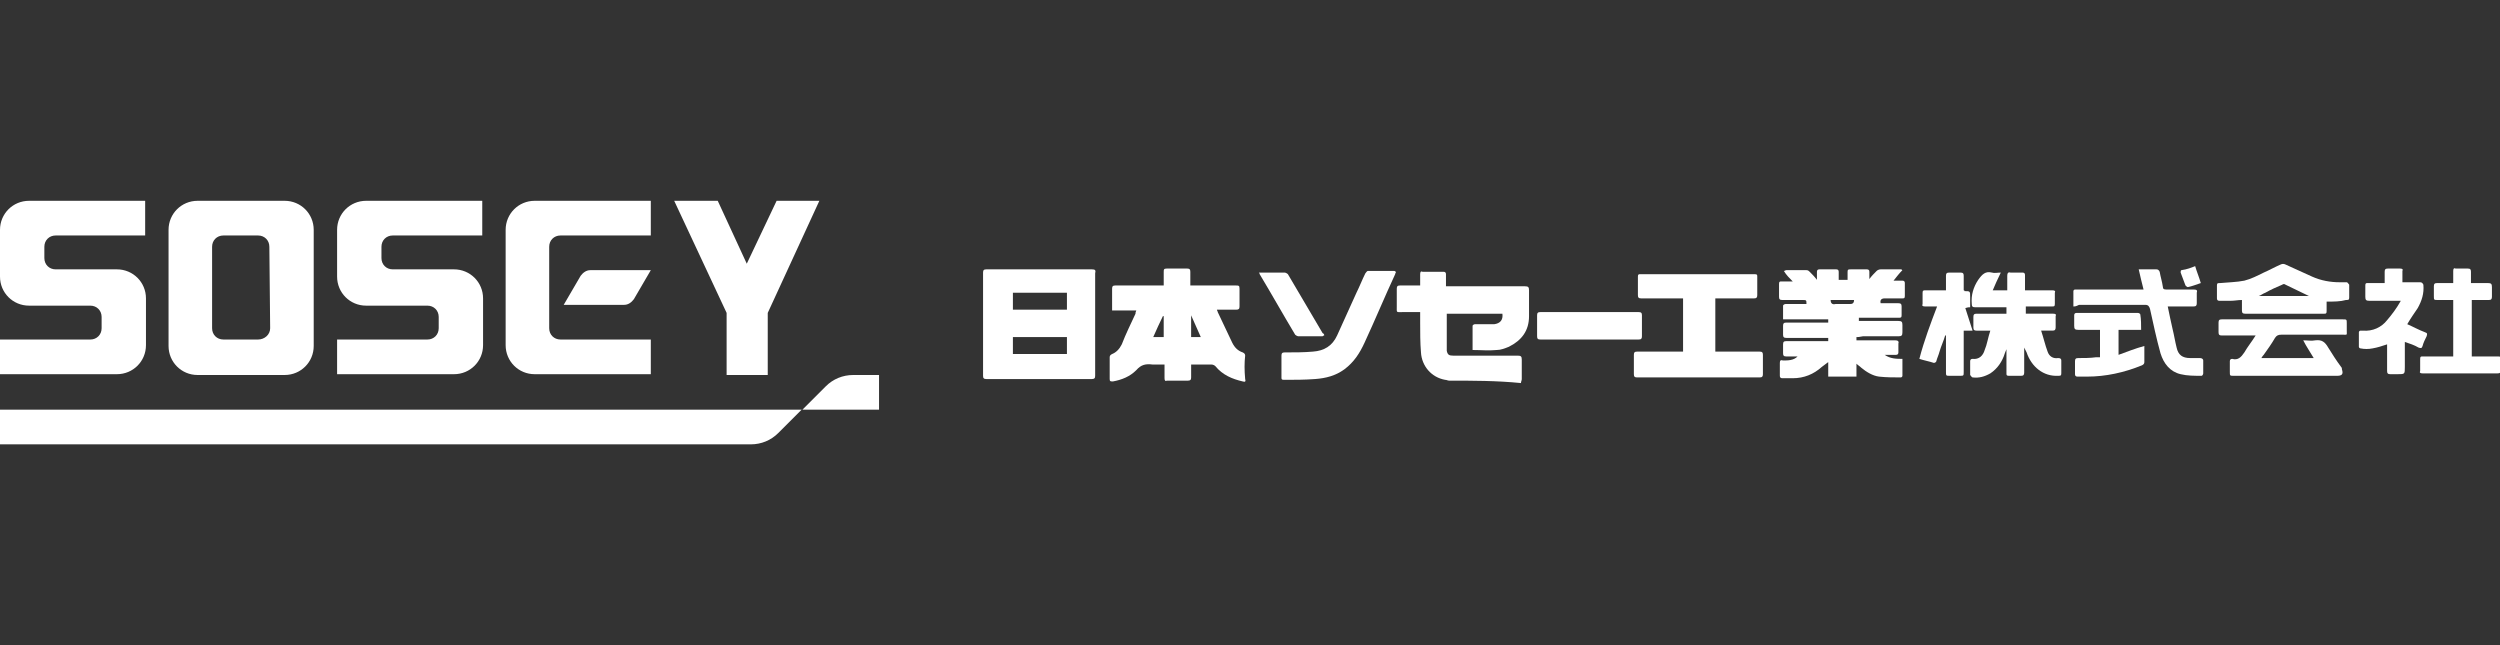
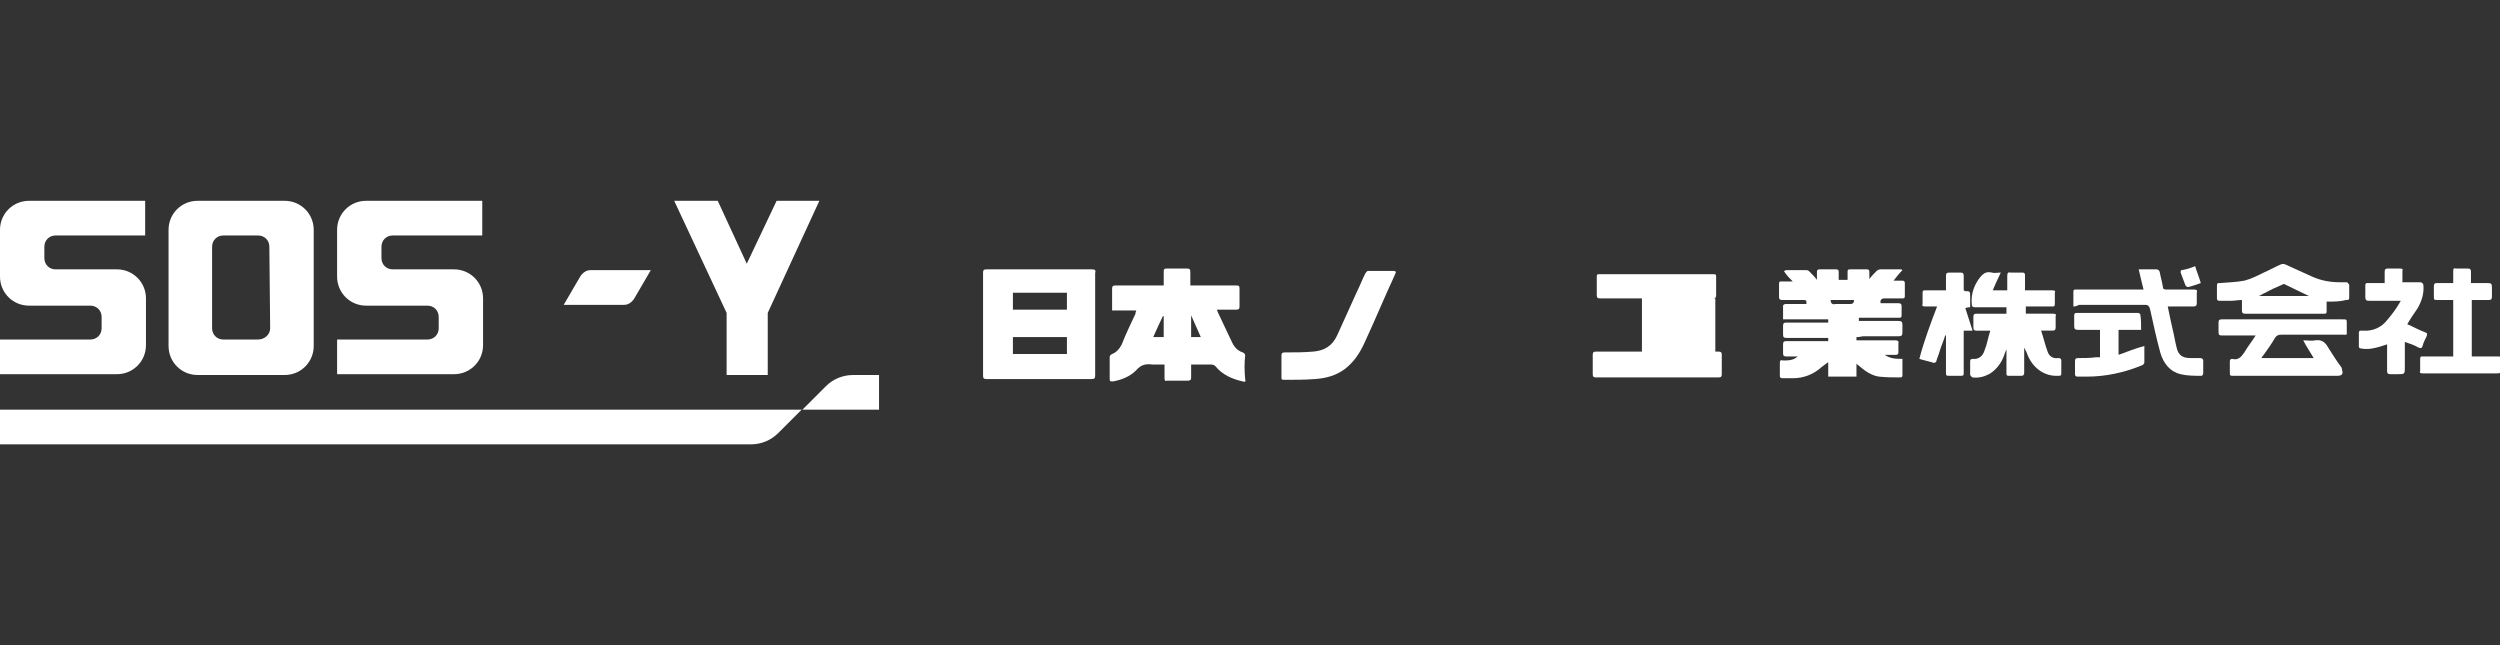
<svg xmlns="http://www.w3.org/2000/svg" version="1.1" id="レイヤー_1" x="0px" y="0px" viewBox="0 0 310 80" style="enable-background:new 0 0 310 80;" xml:space="preserve">
  <rect x="0" y="0" width="310" height="80" fill="#333333" stroke="none" />
  <style type="text/css">
	.st0{fill:#FFFFFF;}
</style>
  <g>
    <g>
-       <path class="st0" d="M179.7,47.2c-0.2,0-0.3-0.1-0.5-0.1c-1.7-0.3-2.9-1.7-3-3.4c-0.1-1.2-0.1-2.5-0.1-3.7c0-0.4,0-0.8,0-1.3    c-0.7,0-1.5,0-2.2,0c-0.8,0-0.7,0.1-0.7-0.7c0-0.7,0-1.5,0-2.2c0-0.3,0.1-0.4,0.4-0.4c0.8,0,1.6,0,2.5,0c0-0.5,0-1,0-1.4    c0-0.3,0.1-0.4,0.3-0.3c0.9,0,1.7,0,2.6,0c0.2,0,0.3,0.1,0.3,0.3c0,0.5,0,0.9,0,1.5c0.2,0,0.3,0,0.5,0c3.1,0,6.2,0,9.3,0    c0.4,0,0.5,0.1,0.5,0.5c0,1.1,0,2.1,0,3.2c0,1.8-0.9,3-2.5,3.8c-0.5,0.2-1,0.4-1.5,0.4c-1,0.1-2,0-3,0c0-1,0-2,0-3    c0-0.1,0.2-0.2,0.3-0.2c0.7,0,1.4,0,2.1,0c0.1,0,0.2,0,0.3,0c0.7-0.1,1.1-0.5,1-1.3c-2.3,0-4.6,0-6.9,0c0,0.1,0,0.2,0,0.4    c0,1.2,0,2.4,0,3.6c0,0.2,0,0.4,0,0.6c0.1,0.5,0.3,0.6,0.8,0.6c2.7,0,5.3,0,8,0c0.4,0,0.5,0.1,0.5,0.5c0,0.8,0,1.6,0,2.4    c0,0.2-0.1,0.3-0.1,0.5C185.6,47.2,182.6,47.2,179.7,47.2z" />
      <path class="st0" d="M230.2,41.8c0,0.1,0,0.2,0,0.4c0.2,0,0.3,0,0.4,0c1.5,0,2.9,0,4.4,0c0.3,0,0.5,0.1,0.4,0.4c0,0.4,0,0.7,0,1.1    c0,0.2-0.1,0.3-0.3,0.3c-0.5,0-0.9,0-1.4,0c0.7,0.5,1.5,0.5,2.2,0.5c0,0.7,0,1.4,0,2.1c0,0.1-0.1,0.2-0.2,0.2    c-0.9,0-1.8,0-2.7-0.1c-0.8-0.1-1.6-0.6-2.2-1.1c-0.2-0.2-0.4-0.3-0.6-0.5c0,0.5,0,1,0,1.6c-1.2,0-2.3,0-3.5,0c0-0.6,0-1.1,0-1.8    c-0.3,0.2-0.5,0.4-0.8,0.6c-1,0.9-2.2,1.4-3.6,1.4c-0.4,0-0.9,0-1.3,0c-0.2,0-0.3-0.1-0.3-0.3c0-0.5,0-1,0-1.6    c0-0.3,0.1-0.4,0.4-0.3c0.6,0,1.3,0,1.8-0.5c-0.5,0-0.9,0-1.4,0c-0.3,0-0.4-0.1-0.4-0.4c0-0.4,0-0.7,0-1.1c0-0.3,0.1-0.4,0.4-0.4    c1.6,0,3.3,0,4.9,0c0.1,0,0.2,0,0.3,0c0-0.1,0-0.2,0-0.4c-0.3,0-0.6,0-0.8,0c-1.5,0-2.9,0-4.4,0c-0.3,0-0.4-0.1-0.4-0.4    c0-0.4,0-0.7,0-1.1c0-0.3,0.1-0.4,0.4-0.4c1.6,0,3.2,0,4.8,0c0.1,0,0.3,0,0.4,0c0-0.1,0-0.2,0-0.4c-1.8,0-3.7,0-5.6,0    c0-0.6,0-1.1,0-1.7c0-0.1,0.2-0.2,0.3-0.2c0.7,0,1.4,0,2.2,0c0.1,0,0.2,0,0.4,0c0-0.5,0-0.5-0.5-0.5c-0.8,0-1.6,0-2.5,0    c-0.3,0-0.4-0.1-0.4-0.4c0-0.5,0-1,0-1.6c0-0.3,0.1-0.3,0.3-0.3c0.4,0,0.9,0,1.4,0c-0.4-0.4-0.8-0.8-1.1-1.3    c0.1,0,0.2-0.1,0.3-0.1c0.8,0,1.6,0,2.5,0c0.2,0,0.3,0.1,0.4,0.2c0.3,0.3,0.6,0.6,0.9,1c0-0.4,0-0.7,0-1c0-0.2,0.1-0.3,0.3-0.3    c0.7,0,1.4,0,2.1,0c0.2,0,0.3,0.1,0.3,0.3c0,0.3,0,0.7,0,1c0.4,0,0.7,0,1.1,0c0-0.3,0-0.7,0-1s0.1-0.3,0.4-0.3c0.7,0,1.3,0,2,0    c0.2,0,0.3,0.1,0.3,0.3c0,0.3,0,0.5,0,0.9c0.3-0.4,0.6-0.7,0.9-1c0.1-0.1,0.3-0.2,0.5-0.2c0.9,0,1.7,0,2.6,0c0,0,0,0.1,0.1,0.1    c-0.4,0.4-0.7,0.8-1.1,1.3c0.4,0,0.7,0,1.1,0c0.2,0,0.3,0.1,0.3,0.3c0,0.5,0,1.1,0,1.6c0,0.3-0.1,0.3-0.3,0.3c-0.7,0-1.5,0-2.2,0    c-0.4,0-0.6,0.2-0.5,0.6c0.7,0,1.5,0,2.2,0c0.3,0,0.4,0.1,0.4,0.4c0,0.4,0,0.7,0,1.1c0,0.3-0.1,0.3-0.4,0.3c-1.5,0-3,0-4.4,0    c-0.1,0-0.3,0-0.5,0c0,0.1,0,0.2,0,0.4c0.1,0,0.2,0,0.3,0c1.5,0,3.1,0,4.6,0c0.4,0,0.5,0.1,0.5,0.5c0,0.3,0,0.6,0,0.9    c0,0.4-0.1,0.5-0.5,0.5c-1.5,0-2.9,0-4.4,0C230.5,41.8,230.4,41.8,230.2,41.8z M229.9,37.2c-1,0-1.9,0-2.9,0    c0,0.4,0.2,0.6,0.6,0.5c0.6,0,1.2,0,1.8,0C229.7,37.7,229.9,37.6,229.9,37.2z" />
      <path class="st0" d="M154.4,44.1c0-0.2-0.1-0.3-0.3-0.4c-0.6-0.2-1-0.6-1.3-1.2c-0.6-1.3-1.2-2.5-1.8-3.8c0-0.1-0.1-0.2-0.1-0.3    c0.8,0,1.6,0,2.4,0c0.3,0,0.4-0.1,0.4-0.4c0-0.7,0-1.5,0-2.2c0-0.4-0.1-0.4-0.5-0.4c-1.7,0-3.5,0-5.2,0c-0.1,0-0.3,0-0.4,0    c0-0.6,0-1.1,0-1.7c0-0.3-0.1-0.4-0.4-0.4c-0.8,0-1.6,0-2.5,0c-0.4,0-0.4,0.1-0.4,0.5c0,0.5,0,1.1,0,1.6c-0.2,0-0.3,0-0.5,0    c-1.8,0-3.6,0-5.5,0c-0.3,0-0.4,0.1-0.4,0.4c0,0.4,0,0.7,0,1.1c0,0.5,0,1,0,1.6c1,0,2,0,3,0c-0.1,0.2-0.1,0.3-0.1,0.4    c-0.6,1.3-1.2,2.5-1.7,3.8c-0.3,0.6-0.7,1-1.2,1.2c-0.2,0.1-0.3,0.2-0.3,0.4c0,0.9,0,1.8,0,2.7c0,0.3,0.1,0.3,0.4,0.3    c1.1-0.2,2.1-0.6,2.9-1.4c0.6-0.7,1.2-0.8,2-0.7c0.5,0,1,0,1.5,0c0,0.6,0,1.1,0,1.7c0,0.3,0.1,0.4,0.3,0.3c0.9,0,1.7,0,2.6,0    c0.3,0,0.4-0.1,0.4-0.4c0-0.5,0-1,0-1.6c0.9,0,1.7,0,2.5,0c0.2,0,0.4,0.1,0.5,0.2c0.9,1.1,2.1,1.6,3.4,1.9c0.3,0.1,0.4,0,0.3-0.3    C154.3,45.9,154.3,45,154.4,44.1z M144.3,41.8c-0.4,0-0.8,0-1.3,0c0.4-0.9,0.8-1.8,1.2-2.6c0,0,0,0,0.1,0    C144.3,40.1,144.3,40.9,144.3,41.8z M147.7,41.8c0-0.9,0-1.7,0-2.7c0.4,0.9,0.8,1.8,1.2,2.7C148.4,41.8,148.1,41.8,147.7,41.8z" />
-       <path class="st0" d="M212.7,37c0,2.2,0,4.4,0,6.6c0.1,0,0.3,0,0.4,0c1.7,0,3.4,0,5.1,0c0.3,0,0.4,0.1,0.4,0.4c0,0.8,0,1.6,0,2.4    c0,0.3-0.1,0.4-0.4,0.4c-5.1,0-10.2,0-15.2,0c-0.3,0-0.4-0.1-0.4-0.4c0-0.8,0-1.6,0-2.4c0-0.3,0.1-0.4,0.4-0.4c1.8,0,3.5,0,5.3,0    c0.1,0,0.3,0,0.4,0c0-2.2,0-4.4,0-6.6c-0.2,0-0.3,0-0.5,0c-1.6,0-3.2,0-4.7,0c-0.3,0-0.4-0.1-0.4-0.4c0-0.8,0-1.5,0-2.3    c0-0.3,0.1-0.3,0.3-0.3c4.7,0,9.5,0,14.2,0c0.3,0,0.3,0.1,0.3,0.3c0,0.8,0,1.5,0,2.3c0,0.3-0.1,0.4-0.4,0.4c-1.5,0-3,0-4.5,0    C213.1,37,212.9,37,212.7,37z" />
+       <path class="st0" d="M212.7,37c0,2.2,0,4.4,0,6.6c0.1,0,0.3,0,0.4,0c0.3,0,0.4,0.1,0.4,0.4c0,0.8,0,1.6,0,2.4    c0,0.3-0.1,0.4-0.4,0.4c-5.1,0-10.2,0-15.2,0c-0.3,0-0.4-0.1-0.4-0.4c0-0.8,0-1.6,0-2.4c0-0.3,0.1-0.4,0.4-0.4c1.8,0,3.5,0,5.3,0    c0.1,0,0.3,0,0.4,0c0-2.2,0-4.4,0-6.6c-0.2,0-0.3,0-0.5,0c-1.6,0-3.2,0-4.7,0c-0.3,0-0.4-0.1-0.4-0.4c0-0.8,0-1.5,0-2.3    c0-0.3,0.1-0.3,0.3-0.3c4.7,0,9.5,0,14.2,0c0.3,0,0.3,0.1,0.3,0.3c0,0.8,0,1.5,0,2.3c0,0.3-0.1,0.4-0.4,0.4c-1.5,0-3,0-4.5,0    C213.1,37,212.9,37,212.7,37z" />
      <path class="st0" d="M251,43.1c0,1,0,2.1,0,3.1c0,0.3-0.1,0.4-0.4,0.4c-0.5,0-1,0-1.5,0c-0.3,0-0.3-0.1-0.3-0.3c0-1,0-2,0-3    c-0.1,0.2-0.1,0.3-0.2,0.5c-0.3,1-0.9,1.9-1.8,2.5c-0.7,0.4-1.4,0.6-2.2,0.5c-0.1,0-0.2-0.2-0.3-0.3c0-0.6,0-1.1,0-1.7    c0-0.2,0.1-0.3,0.3-0.3c0.8,0.1,1.3-0.4,1.5-1.1c0.3-0.7,0.4-1.5,0.7-2.4c-0.6,0-1.2,0-1.7,0c-0.3,0-0.4-0.1-0.4-0.4    c0-0.4,0-0.9,0-1.3c0-0.3,0.1-0.4,0.4-0.4c1.1,0,2.2,0,3.3,0c0.1,0,0.3,0,0.4,0c0-0.3,0-0.5,0-0.8c-0.2,0-0.3,0-0.4,0    c-1.2,0-2.4,0-3.5,0c-0.3,0-0.4-0.1-0.4-0.4c-0.1-1.1,0.2-2.1,0.8-3c0.5-0.7,0.9-1.1,1.7-0.9c0.3,0.1,0.7,0,1.1,0    c-0.4,0.8-0.7,1.5-1,2.2c0.6,0,1.2,0,1.8,0c0-0.6,0-1.2,0-1.8c0-0.3,0.1-0.5,0.4-0.4c0.5,0,1,0,1.5,0c0.2,0,0.3,0.1,0.3,0.3    c0,0.6,0,1.2,0,1.9c0.2,0,0.3,0,0.4,0c1,0,2,0,3,0c0.3,0,0.4,0.1,0.3,0.3c0,0.5,0,1,0,1.4c0,0.3-0.1,0.3-0.3,0.3c-1,0-1.9,0-2.9,0    c-0.1,0-0.3,0-0.4,0c0,0.3,0,0.5,0,0.9c0.1,0,0.3,0,0.4,0c1,0,2,0,3,0c0.3,0,0.4,0.1,0.3,0.3c0,0.5,0,0.9,0,1.4    c0,0.3-0.1,0.4-0.4,0.4c-0.4,0-0.8,0-1.4,0c0.3,0.9,0.5,1.8,0.8,2.6c0.2,0.6,0.7,0.9,1.3,0.8c0.3,0,0.4,0.1,0.4,0.3    c0,0.5,0,1,0,1.6c0,0.3-0.1,0.3-0.4,0.3c-1.8,0.1-3.3-1.1-3.9-2.9C251.2,43.5,251.1,43.3,251,43.1C251,43,251,43,251,43.1z" />
      <path class="st0" d="M280.4,44.4c2.2,0,4.3,0,6.5,0c-0.4-0.7-0.9-1.4-1.3-2.2c0.6,0,1,0.1,1.5,0c0.8-0.1,1.2,0.2,1.6,0.9    c0.5,0.8,1,1.6,1.6,2.4c0.1,0.1,0.1,0.2,0.1,0.3c0.2,0.6,0,0.8-0.6,0.8c-4.3,0-8.5,0-12.8,0c-0.5,0-0.5,0-0.5-0.5    c0-0.4,0-0.9,0-1.3c0-0.2,0.1-0.3,0.3-0.3c0.7,0.2,1.1-0.2,1.5-0.8c0.4-0.7,0.9-1.3,1.4-2.1c-0.2,0-0.3,0-0.5,0    c-1.2,0-2.5,0-3.7,0c-0.3,0-0.4-0.1-0.4-0.4c0-0.4,0-0.8,0-1.2c0-0.3,0.1-0.4,0.4-0.4c3.4,0,6.9,0,10.3,0c1.6,0,3.2,0,4.7,0    c0.5,0,0.5,0,0.5,0.5c0,0.3,0,0.6,0,0.9c0,0.6,0.1,0.5-0.5,0.5c-2.5,0-5.1,0-7.6,0c-0.4,0-0.6,0.1-0.8,0.4    c-0.4,0.7-0.9,1.4-1.4,2.1C280.5,44.2,280.5,44.3,280.4,44.4z" />
      <path class="st0" d="M173.1,33.7c0,0.1-0.1,0.2-0.1,0.3c-1.3,2.8-2.5,5.7-3.8,8.5c-0.6,1.3-1.3,2.4-2.5,3.3    c-1.1,0.8-2.3,1.1-3.6,1.2c-1.3,0.1-2.6,0.1-3.9,0.1c-0.3,0-0.3-0.1-0.3-0.3c0-0.9,0-1.8,0-2.7c0-0.3,0.1-0.4,0.4-0.4    c1.2,0,2.4,0,3.5-0.1c1.4-0.1,2.4-0.7,3-2c0.8-1.8,1.6-3.5,2.4-5.3c0.4-0.8,0.7-1.6,1.1-2.4c0.1-0.1,0.2-0.3,0.3-0.3    c1.1,0,2.2,0,3.3,0C173,33.6,173,33.7,173.1,33.7z" />
      <path class="st0" d="M257.1,38c0-0.7,0-1.3,0-1.9c0-0.1,0.1-0.2,0.2-0.2s0.2,0,0.3,0c2.6,0,5.1,0,7.7,0c0.1,0,0.3,0,0.5,0    c-0.2-0.8-0.4-1.6-0.6-2.5c0.2,0,0.4,0,0.6,0c0.5,0,1,0,1.6,0c0.2,0,0.3,0.1,0.4,0.3c0.1,0.6,0.3,1.2,0.4,1.9    c0,0.2,0.1,0.3,0.4,0.3c1.1,0,2.3,0,3.4,0c0.4,0,0.5,0.1,0.4,0.4c0,0.4,0,0.9,0,1.3c0,0.3-0.1,0.4-0.4,0.4c-0.9,0-1.9,0-2.8,0    c-0.1,0-0.3,0-0.4,0c0.2,1,0.4,1.9,0.6,2.8c0.2,0.8,0.3,1.5,0.5,2.3c0.2,0.9,0.7,1.3,1.7,1.3c0.4,0,0.8,0,1.2,0    c0.2,0,0.4,0.1,0.4,0.3c0,0.5,0,1.1,0,1.6c0,0.1-0.1,0.3-0.2,0.3c-0.9,0-1.8,0-2.6-0.2c-1.3-0.3-2.1-1.3-2.5-2.6    c-0.5-1.8-0.9-3.7-1.3-5.5c-0.1-0.3-0.2-0.5-0.6-0.5c-2.7,0-5.5,0-8.2,0C257.4,38,257.3,38,257.1,38z" />
      <path class="st0" d="M288.5,37.4c0,0.4,0,0.8,0,1.2c0,0.3-0.1,0.3-0.3,0.3c-3.3,0-6.5,0-9.8,0c-0.3,0-0.4-0.1-0.4-0.4    c0-0.4,0-0.8,0-1.3c-0.5,0-0.9,0.1-1.4,0.1s-0.9,0-1.4,0c-0.2,0-0.3-0.1-0.3-0.3c0-0.5,0-1.1,0-1.6c0-0.3,0.1-0.3,0.4-0.3    c1-0.1,2-0.1,3-0.3c0.8-0.2,1.6-0.6,2.4-1c0.7-0.3,1.4-0.7,2.1-1c0.2-0.1,0.4-0.1,0.6,0c1.1,0.5,2.2,1,3.3,1.5    c1.1,0.5,2.3,0.7,3.4,0.7c0.3,0,0.6,0,0.9,0c0.1,0,0.2,0.2,0.3,0.3c0,0.5,0,1.1,0,1.6c0,0.3-0.1,0.3-0.4,0.3    C290.2,37.4,289.4,37.4,288.5,37.4z M286.3,36.7L286.3,36.7c-1-0.5-1.9-0.9-2.9-1.4c-0.1-0.1-0.3-0.1-0.4,0    c-0.7,0.3-1.4,0.6-2.1,1c-0.3,0.1-0.5,0.3-0.8,0.4C282.1,36.7,284.2,36.7,286.3,36.7z" />
      <path class="st0" d="M306.4,35.1c0.7,0,1.4,0,2.1,0c0.4,0,0.5,0.1,0.5,0.5s0,0.8,0,1.2c0,0.3-0.1,0.4-0.4,0.4c-0.7,0-1.4,0-2.1,0    c0,2.3,0,4.6,0,7c0.6,0,1.2,0,1.8,0c0.5,0,1,0,1.5,0c0.3,0,0.3,0.1,0.3,0.3c0,0.5,0,1,0,1.4c0,0.3-0.1,0.4-0.4,0.4    c-2.1,0-4.2,0-6.2,0c-1,0-2,0-3.1,0c-0.3,0-0.4-0.1-0.3-0.3c0-0.5,0-1,0-1.5c0-0.3,0.1-0.3,0.3-0.3c1.1,0,2.3,0,3.4,0    c0.1,0,0.3,0,0.4,0c0-2.3,0-4.6,0-7c-0.6,0-1.3,0-1.9,0c-0.5,0-0.5,0-0.5-0.5c0-0.4,0-0.8,0-1.2c0-0.3,0.1-0.4,0.4-0.4    c0.7,0,1.3,0,2,0c0-0.5,0-1,0-1.5c0-0.3,0.1-0.4,0.3-0.3c0.5,0,1,0,1.5,0c0.3,0,0.4,0.1,0.4,0.4C306.4,34.1,306.4,34.6,306.4,35.1    z" />
      <path class="st0" d="M297.7,37.3c-1.3,0-2.6,0-3.9,0c-0.4,0-0.5-0.1-0.5-0.5c0-0.5,0-1,0-1.4c0-0.3,0.1-0.3,0.3-0.3    c0.7,0,1.4,0,2.1,0c0-0.5,0-1,0-1.4c0-0.3,0.1-0.4,0.4-0.4c0.5,0,1,0,1.5,0c0.3,0,0.4,0.1,0.3,0.3c0,0.5,0,0.9,0,1.4    c0.2,0,0.3,0,0.4,0c0.6,0,1.2,0,1.8,0c0.2,0,0.3,0.1,0.4,0.3c0.1,1.1-0.2,2-0.7,2.9c-0.4,0.6-0.9,1.3-1.3,2c0.7,0.3,1.4,0.7,2.2,1    c0.3,0.1,0.3,0.2,0.2,0.5c-0.2,0.4-0.4,0.8-0.5,1.2c-0.1,0.3-0.2,0.3-0.5,0.2c-0.5-0.3-1.1-0.5-1.7-0.7c0,1.1,0,2.1,0,3.1    c0,0.9,0,0.9-0.9,0.9c-0.3,0-0.6,0-0.9,0S296,46.3,296,46c0-1,0-2,0-3c0-0.1,0-0.2,0-0.3c-0.6,0.2-1.2,0.4-1.8,0.5    c-0.5,0.1-1,0.1-1.5,0c-0.1,0-0.2-0.1-0.2-0.2c0-0.6,0-1.2,0-1.8c0-0.1,0.1-0.2,0.2-0.2s0.2,0,0.3,0c1.2,0.1,2.3-0.4,3-1.3    C296.6,39,297.2,38.2,297.7,37.3C297.7,37.4,297.7,37.3,297.7,37.3z" />
      <path class="st0" d="M240.2,38c-0.5,0-1,0-1.5,0c-0.3,0-0.4-0.1-0.3-0.3c0-0.5,0-1,0-1.4c0-0.3,0.1-0.3,0.4-0.3c0.8,0,1.6,0,2.5,0    c0-0.6,0-1.2,0-1.8c0-0.3,0.1-0.4,0.4-0.4c0.5,0,0.9,0,1.4,0c0.3,0,0.4,0.1,0.4,0.4c0,0.6,0,1.2,0,1.8c0.1,0,0.1,0,0.1,0.1    c0.7,0,0.7,0,0.7,0.7c0,0.4,0,0.9,0,1.3c-0.2,0-0.3,0-0.6,0.1c0.3,0.9,0.6,1.9,0.9,2.8c-0.4,0-0.7,0-1.1,0c0,0.2,0,0.3,0,0.4    c0,1.6,0,3.1,0,4.7c0,0.5,0,0.5-0.5,0.5c-0.4,0-0.8,0-1.2,0c-0.5,0-0.5,0-0.5-0.5c0-1.4,0-2.8,0-4.2c0-0.1,0-0.2,0-0.3h-0.1    c-0.2,0.7-0.5,1.3-0.7,2c-0.1,0.4-0.3,0.8-0.4,1.2c0,0.1-0.2,0.2-0.3,0.2c-0.6-0.2-1.2-0.3-1.8-0.5    C238.6,42.2,239.4,40.1,240.2,38z" />
-       <path class="st0" d="M197.1,42.1c-2,0-4,0-6.1,0c-0.3,0-0.4-0.1-0.4-0.4c0-0.9,0-1.7,0-2.6c0-0.3,0.1-0.4,0.4-0.4    c4.1,0,8.1,0,12.2,0c0.3,0,0.4,0.1,0.4,0.4c0,0.9,0,1.8,0,2.6c0,0.3-0.1,0.4-0.4,0.4C201.2,42.1,199.2,42.1,197.1,42.1z" />
      <path class="st0" d="M265.5,40.9c-1,0-1.9,0-2.8,0c0,1,0,2,0,3.1c1.1-0.4,2.1-0.8,3.2-1.1c0,0.1,0,0.2,0,0.3c0,0.6,0,1.1,0,1.7    c0,0.2-0.1,0.3-0.3,0.4c-2.2,0.9-4.5,1.4-6.8,1.4c-0.4,0-0.8,0-1.2,0c-0.2,0-0.3-0.1-0.3-0.3c0-0.5,0-1,0-1.6    c0-0.3,0.1-0.4,0.4-0.4c0.7,0,1.5,0,2.2-0.1c0.2,0,0.3,0,0.5,0c0-1.1,0-2.3,0-3.4c-0.9,0-1.8,0-2.7,0c-0.4,0-0.5-0.1-0.5-0.5    s0-0.9,0-1.3c0-0.2,0.1-0.3,0.3-0.3c2.5,0,5.1,0,7.6,0c0.1,0,0.3,0.1,0.3,0.2C265.5,39.6,265.5,40.3,265.5,40.9z" />
-       <path class="st0" d="M164.2,41.6c-0.1,0-0.2,0.1-0.2,0.1c-1,0-2,0-3,0c-0.1,0-0.3-0.1-0.4-0.2c-1.5-2.5-2.9-5-4.4-7.5    c0,0,0-0.1-0.1-0.2c0.1,0,0.2,0,0.3,0c1,0,1.9,0,2.9,0c0.1,0,0.3,0.1,0.4,0.2c1.4,2.4,2.9,4.9,4.3,7.3    C164.2,41.4,164.2,41.5,164.2,41.6z" />
      <path class="st0" d="M272.2,33c0.2,0.7,0.5,1.4,0.7,2.1c-0.6,0.2-1.1,0.4-1.6,0.5c-0.1,0-0.2-0.1-0.3-0.2    c-0.2-0.5-0.4-1.1-0.6-1.6c0-0.1,0-0.3,0.1-0.3C271.2,33.4,271.7,33.2,272.2,33z" />
      <path class="st0" d="M135.4,33.4c-2.2,0-4.3,0-6.5,0s-4.4,0-6.6,0c-0.3,0-0.4,0.1-0.4,0.4c0,4.3,0,8.5,0,12.8    c0,0.3,0.1,0.4,0.4,0.4c4.4,0,8.7,0,13.1,0c0.3,0,0.4-0.1,0.4-0.4c0-4.2,0-8.5,0-12.7C135.9,33.5,135.8,33.4,135.4,33.4z     M132.3,43.9c-2.2,0-4.4,0-6.7,0c0-0.7,0-1.4,0-2.1c2.2,0,4.4,0,6.7,0C132.3,42.5,132.3,43.2,132.3,43.9z M132.3,38.4    c-2.2,0-4.4,0-6.7,0c0-0.7,0-1.4,0-2.1c2.2,0,4.5,0,6.7,0C132.3,37,132.3,37.7,132.3,38.4z" />
    </g>
    <g>
      <path class="st0" d="M0,28.5c0-2,1.6-3.6,3.6-3.6l0,0H18v4.3H6.9l0,0c-0.8,0-1.4,0.6-1.4,1.4l0,0V32l0,0c0,0.8,0.6,1.4,1.4,1.4    l0,0h7.6l0,0c2,0,3.6,1.6,3.6,3.6l0,0v5.8l0,0c0,2-1.6,3.6-3.6,3.6l0,0H0v-4.3h11.2l0,0c0.8,0,1.4-0.6,1.4-1.4l0,0v-1.4l0,0    c0-0.8-0.6-1.4-1.4-1.4l0,0H3.6l0,0c-2,0-3.6-1.6-3.6-3.6l0,0V28.5L0,28.5z" />
      <path class="st0" d="M35.3,24.9L35.3,24.9H24.5l0,0c-2,0-3.6,1.6-3.6,3.6l0,0v14.4l0,0c0,2,1.6,3.6,3.6,3.6l0,0h10.8    c2,0,3.6-1.6,3.6-3.6V28.5l0,0C38.9,26.5,37.3,24.9,35.3,24.9z M33.5,40.7L33.5,40.7c0,0.8-0.7,1.4-1.5,1.4l0,0h-4.3l0,0    c-0.8,0-1.4-0.6-1.4-1.4V30.6l0,0c0-0.8,0.6-1.4,1.4-1.4l0,0H32c0.8,0,1.4,0.6,1.4,1.4l0,0L33.5,40.7L33.5,40.7z" />
      <path class="st0" d="M45.4,24.9h14.4v4.3H48.7l0,0c-0.8,0-1.4,0.6-1.4,1.4l0,0V32l0,0c0,0.8,0.6,1.4,1.4,1.4l0,0h7.6l0,0    c2,0,3.6,1.6,3.6,3.6l0,0v5.8l0,0c0,2-1.6,3.6-3.6,3.6l0,0H41.8v-4.3H53l0,0c0.8,0,1.4-0.6,1.4-1.4l0,0v-1.4l0,0    c0-0.8-0.6-1.4-1.4-1.4l0,0h-7.6l0,0c-2,0-3.6-1.6-3.6-3.6l0,0v-5.8l0,0C41.8,26.5,43.4,24.9,45.4,24.9L45.4,24.9z" />
-       <path class="st0" d="M66.3,24.9h14.4v4.3H69.5l0,0c-0.8,0-1.4,0.6-1.4,1.4l0,0v10.1l0,0c0,0.8,0.6,1.4,1.4,1.4l0,0h11.2v4.3H66.3    l0,0c-2,0-3.6-1.6-3.6-3.6l0,0V28.5l0,0C62.7,26.5,64.3,24.9,66.3,24.9L66.3,24.9z" />
      <path class="st0" d="M80.7,33.5l-2.1,3.6l0,0c-0.3,0.4-0.7,0.7-1.2,0.7l0,0h-7.5l2.1-3.6l0,0c0.3-0.4,0.7-0.7,1.2-0.7l0,0H80.7" />
      <polyline class="st0" points="101.6,24.9 96.3,24.9 92.6,32.7 89,24.9 83.6,24.9 90.1,38.8 90.1,46.5 95.2,46.5 95.2,38.8     101.6,24.9   " />
      <path class="st0" d="M0,50.8v4.3h93.1l0,0c1.3,0,2.5-0.5,3.4-1.4l0,0l2.9-2.9L0,50.8" />
      <path class="st0" d="M105.8,46.5c-1.3,0-2.5,0.5-3.4,1.4l0,0l-2.9,2.9h9.5v-4.3L105.8,46.5L105.8,46.5z" />
    </g>
  </g>
</svg>